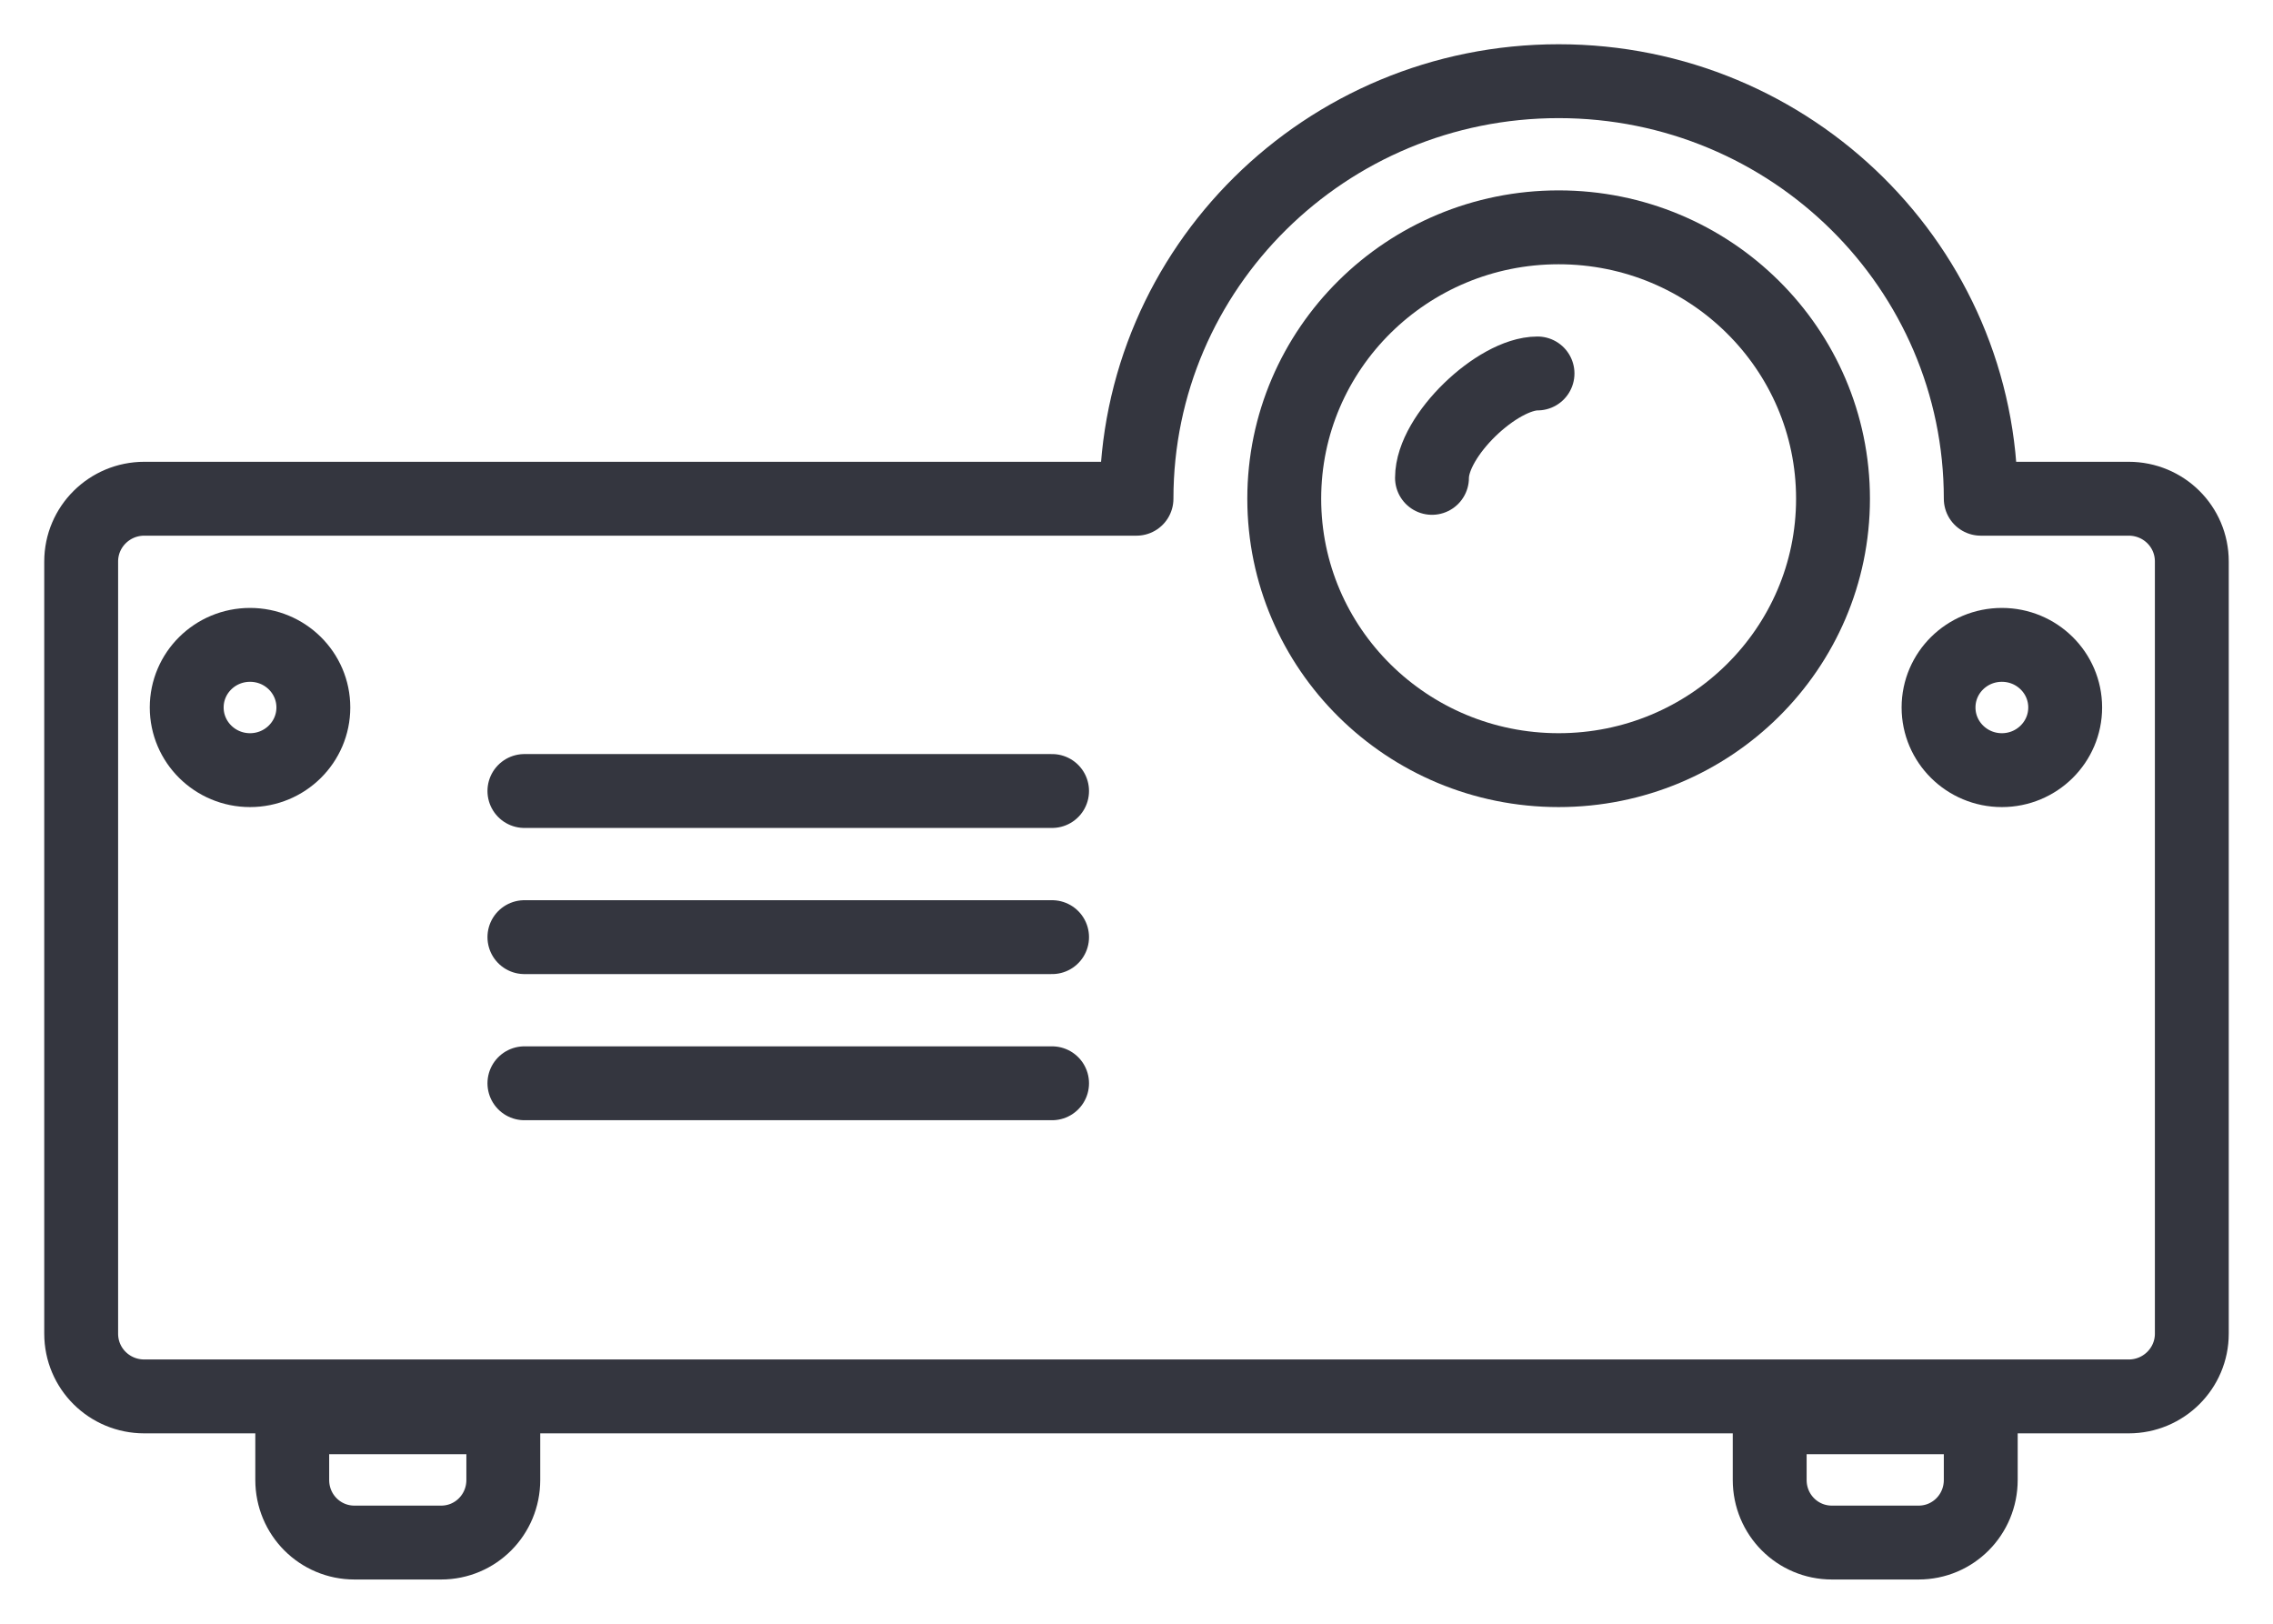
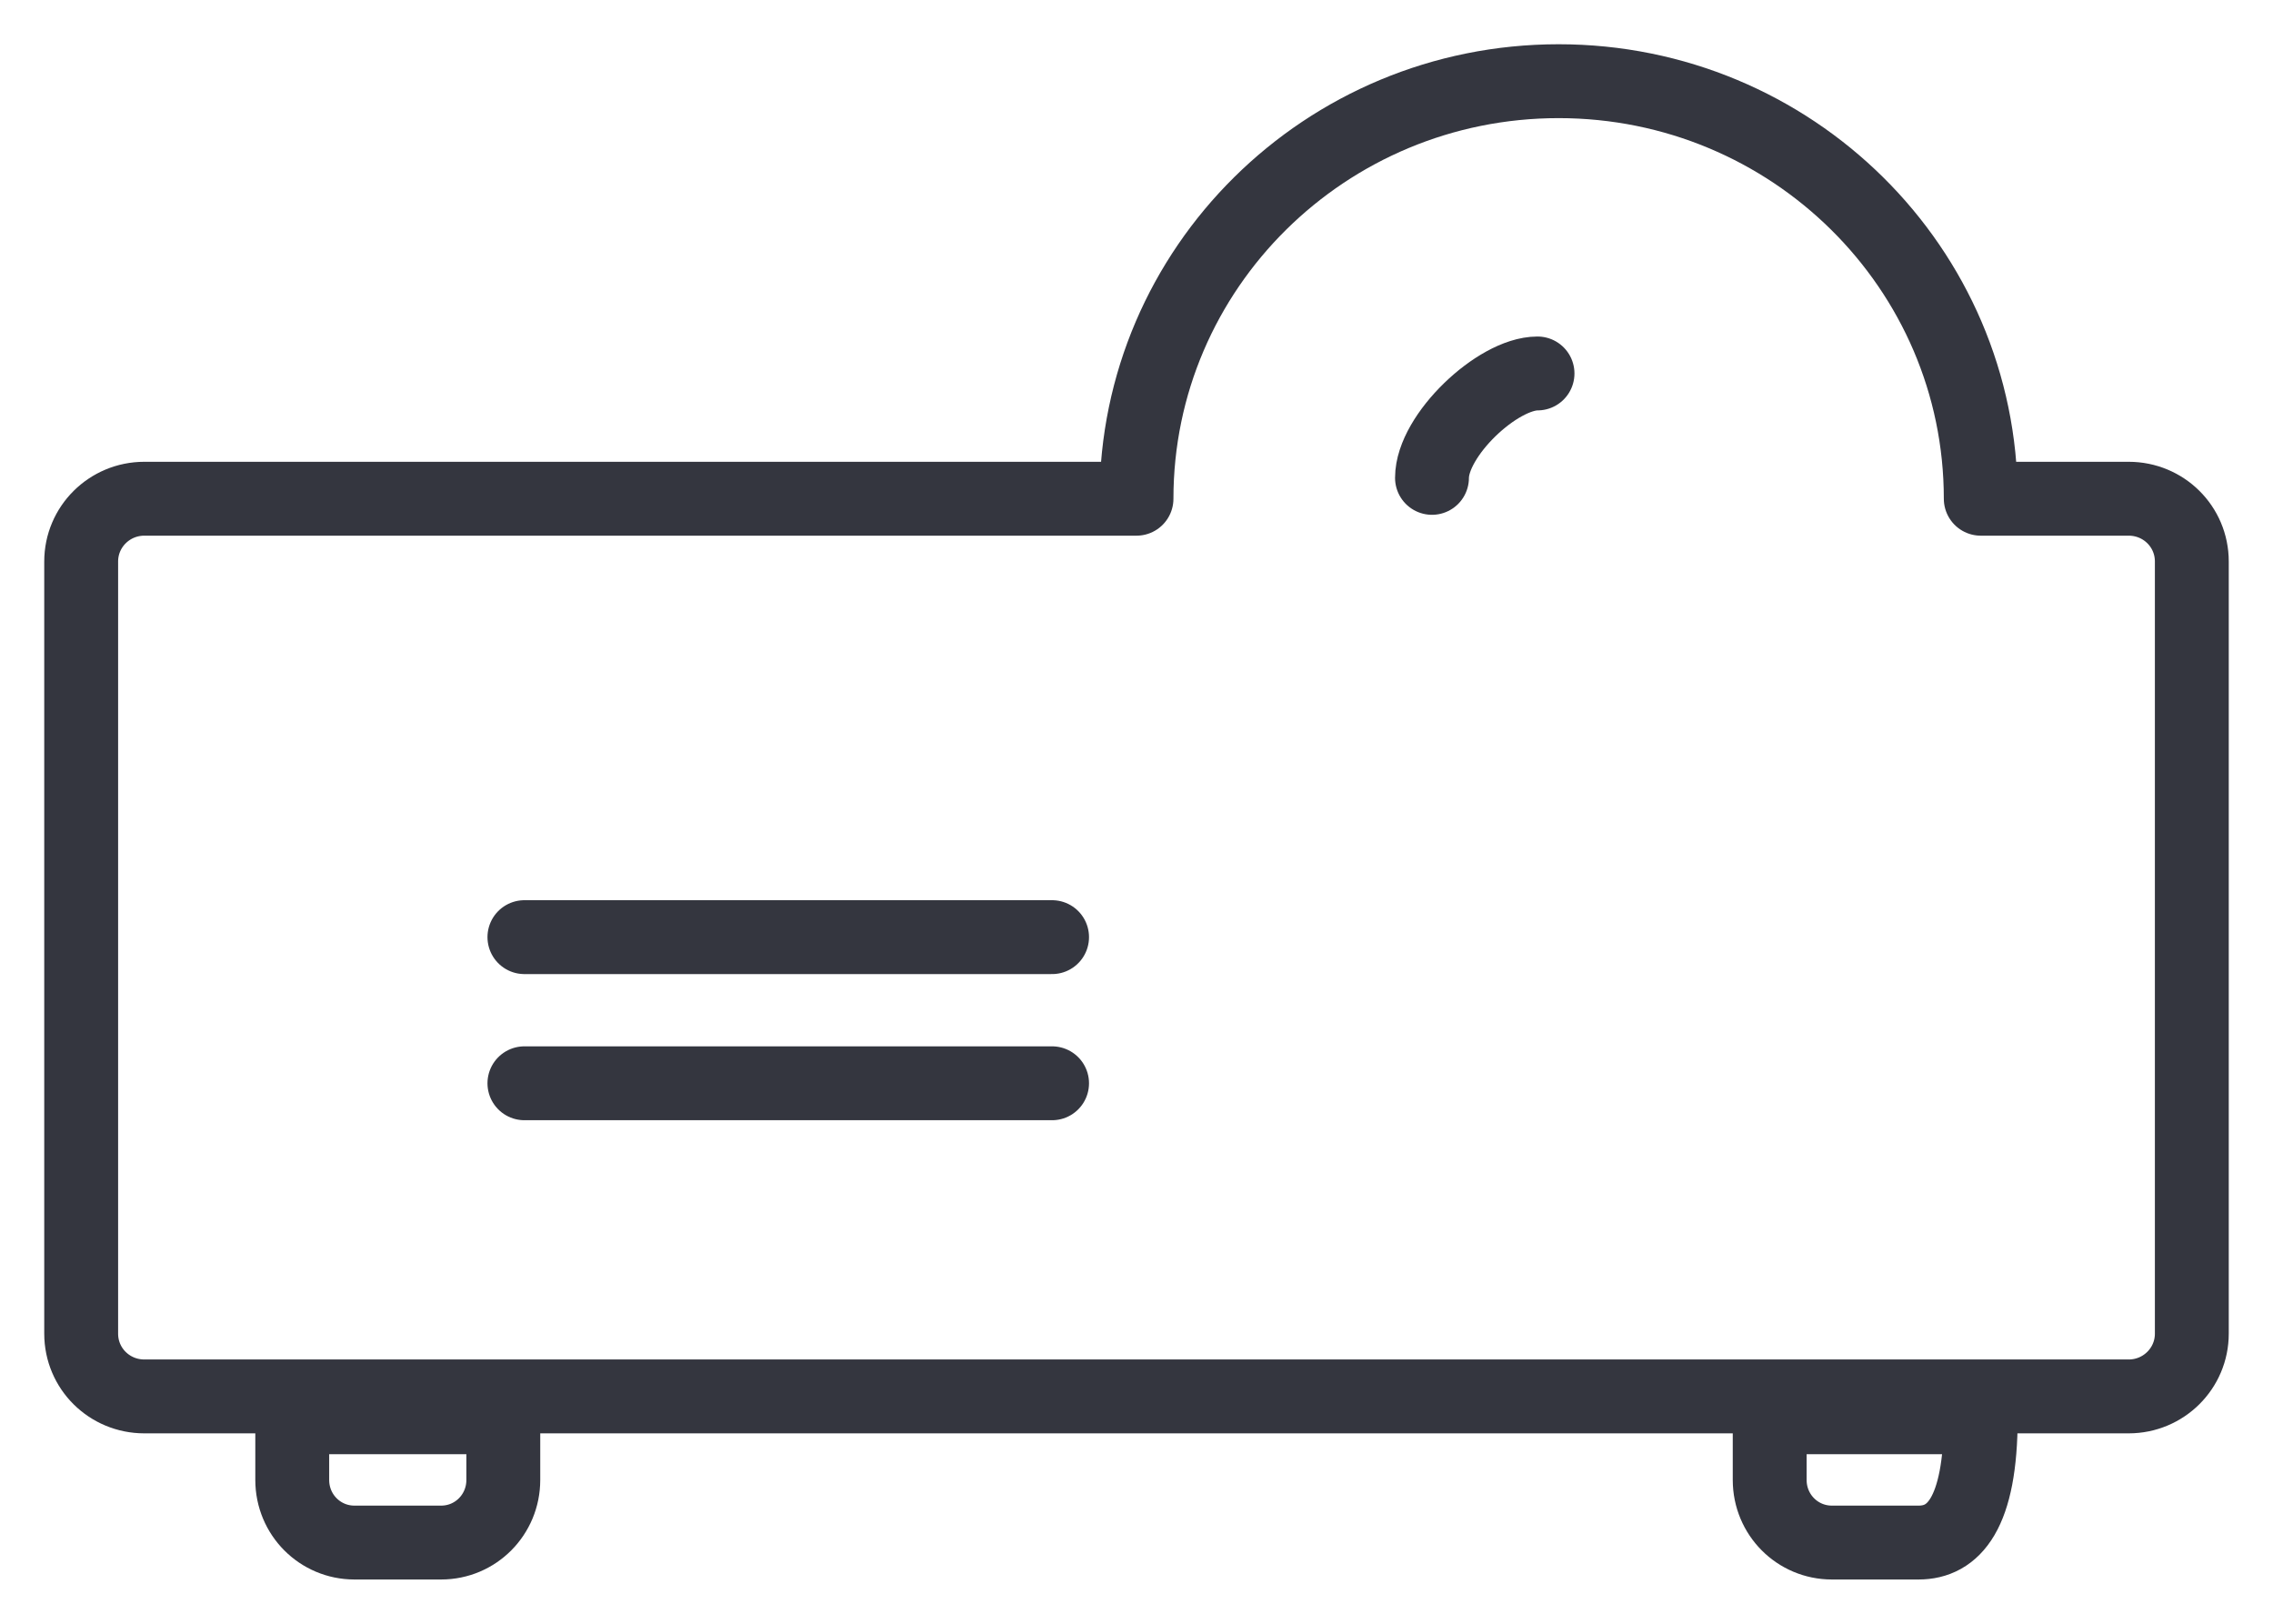
<svg xmlns="http://www.w3.org/2000/svg" width="28px" height="20px" viewBox="0 0 28 20" version="1.1">
  <title>lcd-monitors-&amp;-projectors</title>
  <desc>Created with Sketch.</desc>
  <defs />
  <g id="Services" stroke="none" stroke-width="1" fill="none" fill-rule="evenodd" stroke-linecap="round" stroke-linejoin="round">
    <g id="Meeting-Spaces---Services" transform="translate(-199, -597)" stroke="#34363F" stroke-width="0.91">
      <g id="lcd-monitors-&amp;-projectors" transform="translate(200, 598)">
        <path d="M13,5.143 L0.778,5.143 C0.348,5.143 0,5.489 0,5.916 L0,15.427 C0,15.857 0.348,16.2 0.778,16.2 L25.222,16.2 C25.652,16.2 26,15.854 26,15.427 L26,5.916 C26,5.486 25.652,5.143 25.222,5.143 L23.4,5.143 C23.4,2.303 21.072,0 18.2,0 C15.328,0 13,2.303 13,5.143 L13,5.143 Z" id="Layer-1" />
-         <path d="M11.96,8.743 L5.46,8.743" id="Layer-2" />
        <path d="M11.96,10.543 L5.46,10.543" id="Layer-3" />
        <path d="M11.96,12.343 L5.46,12.343" id="Layer-4" />
-         <path d="M2.08,8.486 C2.511,8.486 2.86,8.14 2.86,7.714 C2.86,7.288 2.511,6.943 2.08,6.943 C1.649,6.943 1.3,7.288 1.3,7.714 C1.3,8.14 1.649,8.486 2.08,8.486 Z" id="Layer-5" />
-         <path d="M23.66,8.486 C24.091,8.486 24.44,8.14 24.44,7.714 C24.44,7.288 24.091,6.943 23.66,6.943 C23.229,6.943 22.88,7.288 22.88,7.714 C22.88,8.14 23.229,8.486 23.66,8.486 Z" id="Layer-6" />
-         <path d="M18.2,8.486 C20.067,8.486 21.58,6.989 21.58,5.143 C21.58,3.297 20.067,1.8 18.2,1.8 C16.333,1.8 14.82,3.297 14.82,5.143 C14.82,6.989 16.333,8.486 18.2,8.486 Z" id="Layer-7" />
        <path d="M17.94,3.6 C17.448,3.6 16.64,4.362 16.64,4.886" id="Layer-8" />
        <path d="M2.6,16.457 L5.2,16.457 L5.2,17.229 C5.2,17.655 4.86,18 4.434,18 L3.366,18 C2.943,18 2.6,17.658 2.6,17.229 L2.6,16.457 Z" id="Layer-9" />
-         <path d="M20.8,16.457 L23.4,16.457 L23.4,17.229 C23.4,17.655 23.06,18 22.634,18 L21.566,18 C21.143,18 20.8,17.658 20.8,17.229 L20.8,16.457 Z" id="Layer-10" />
+         <path d="M20.8,16.457 L23.4,16.457 C23.4,17.655 23.06,18 22.634,18 L21.566,18 C21.143,18 20.8,17.658 20.8,17.229 L20.8,16.457 Z" id="Layer-10" />
      </g>
    </g>
  </g>
</svg>